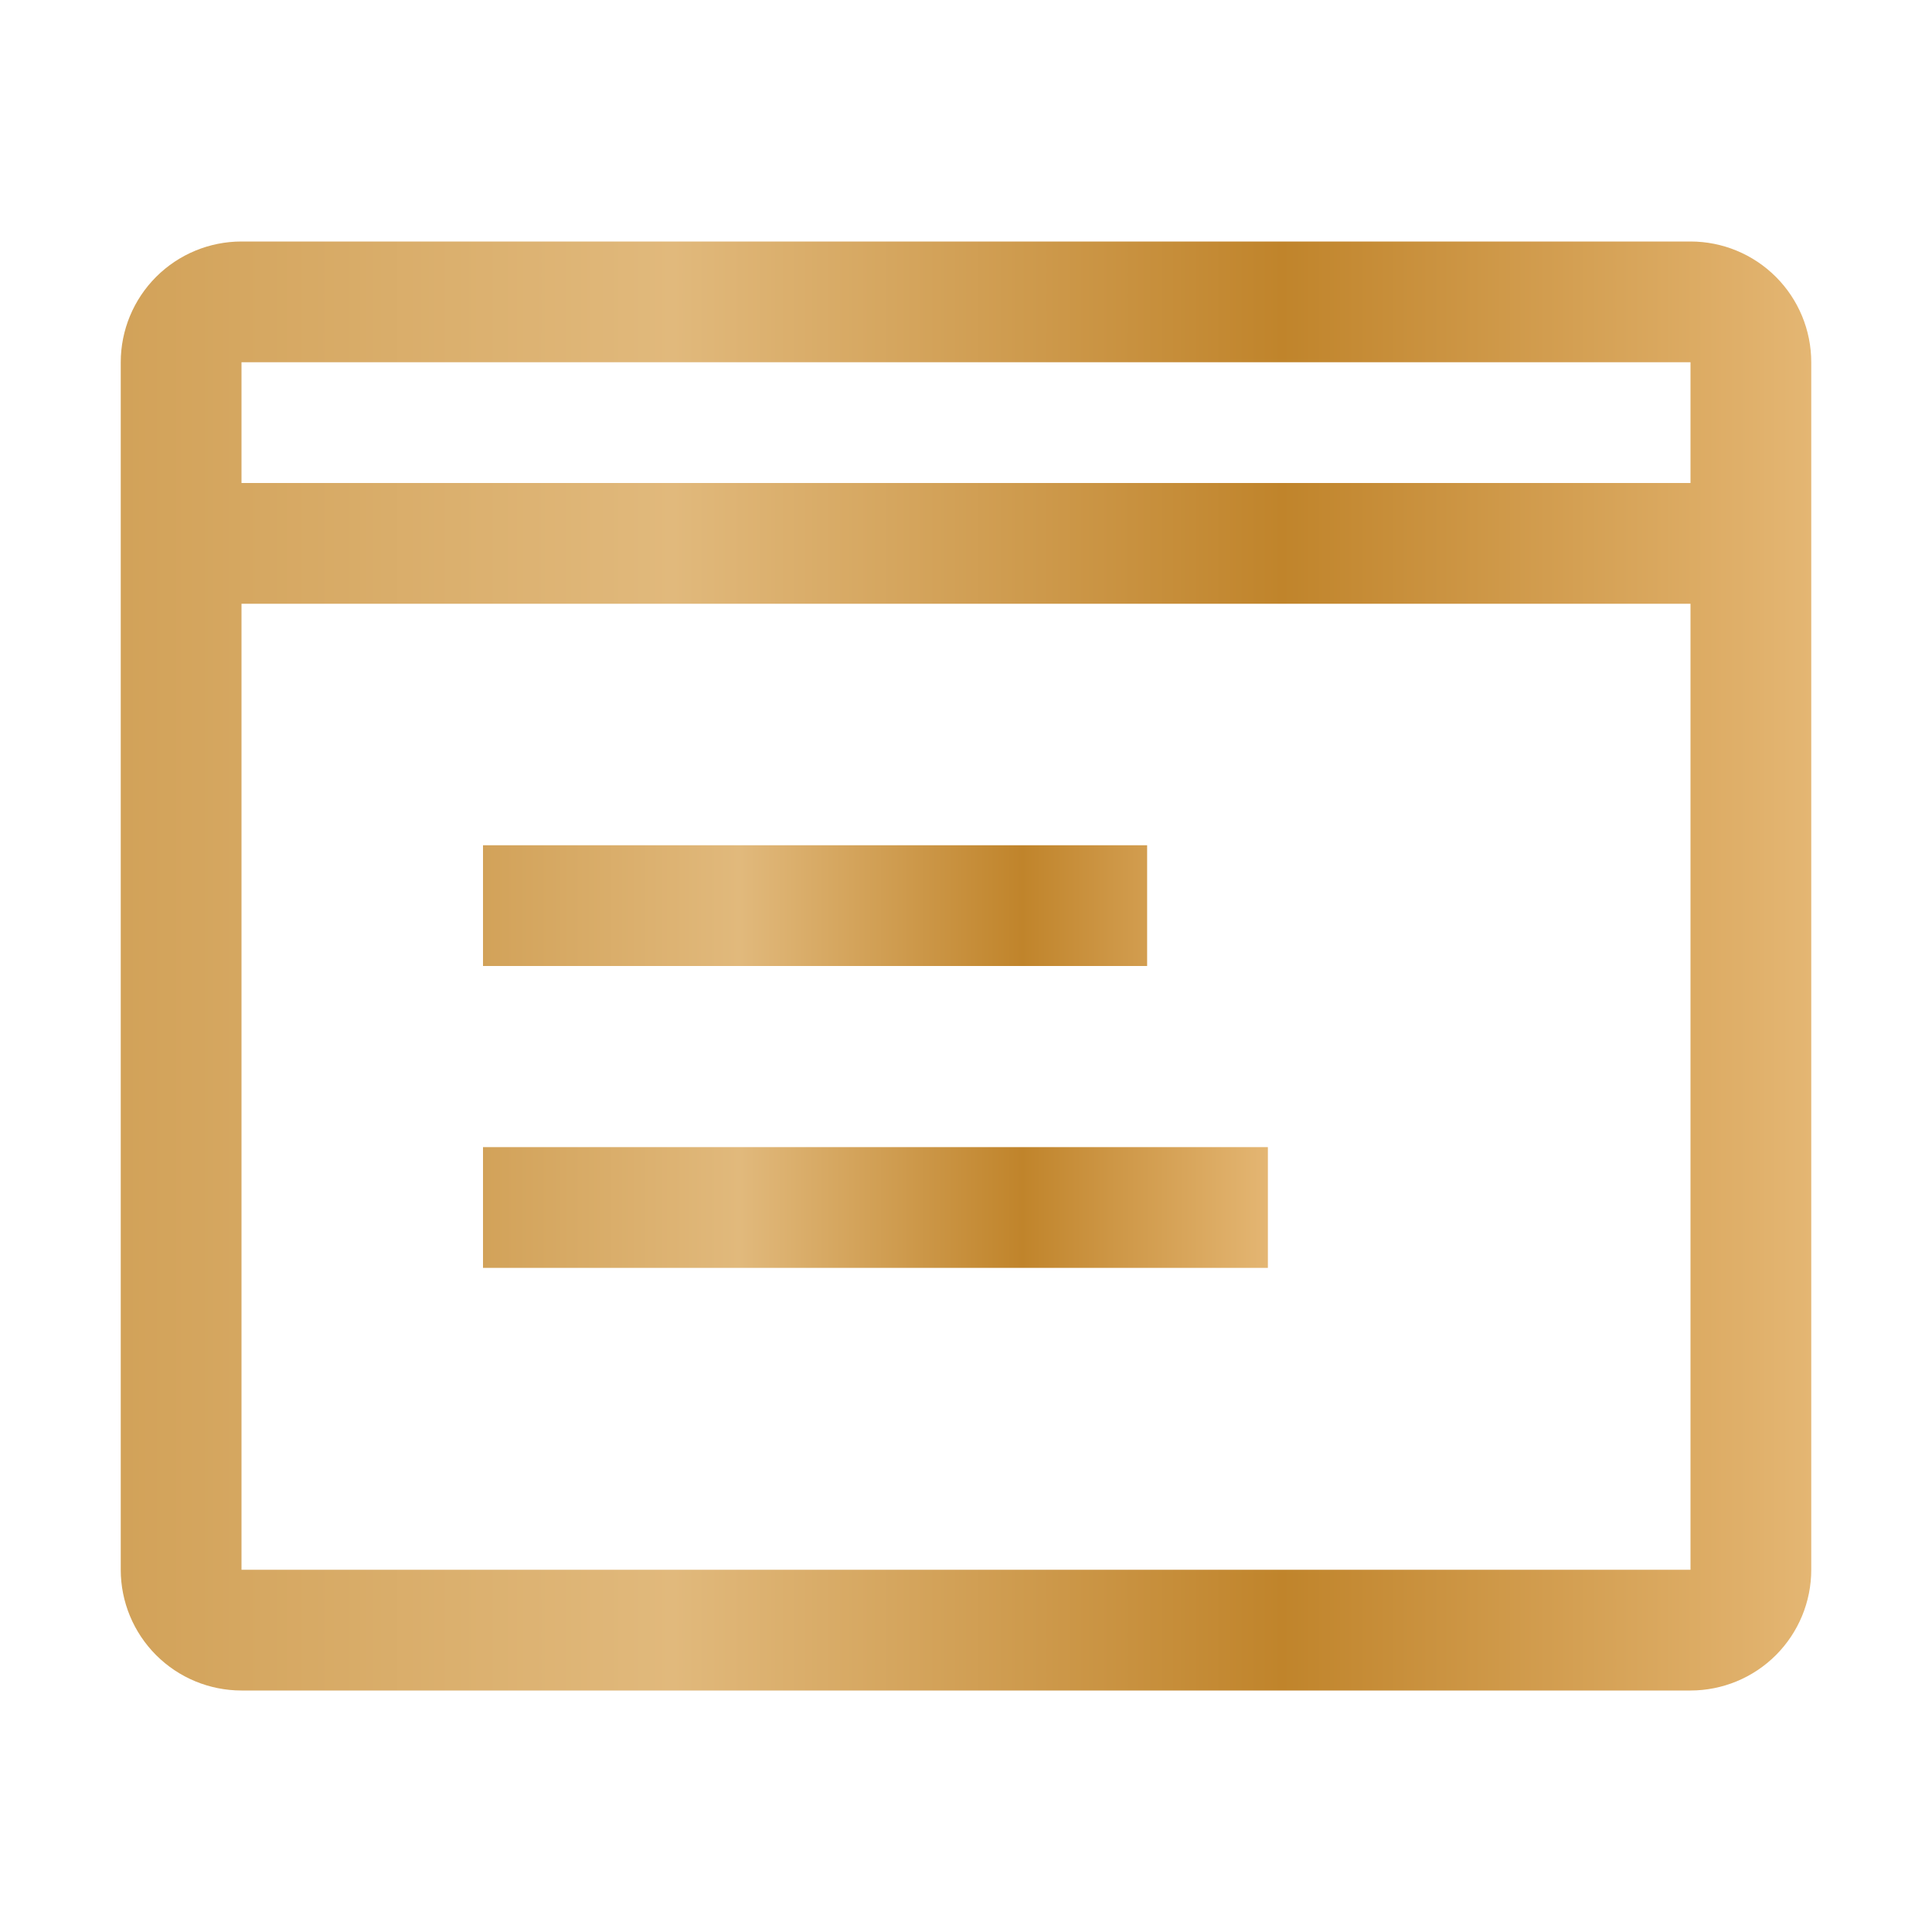
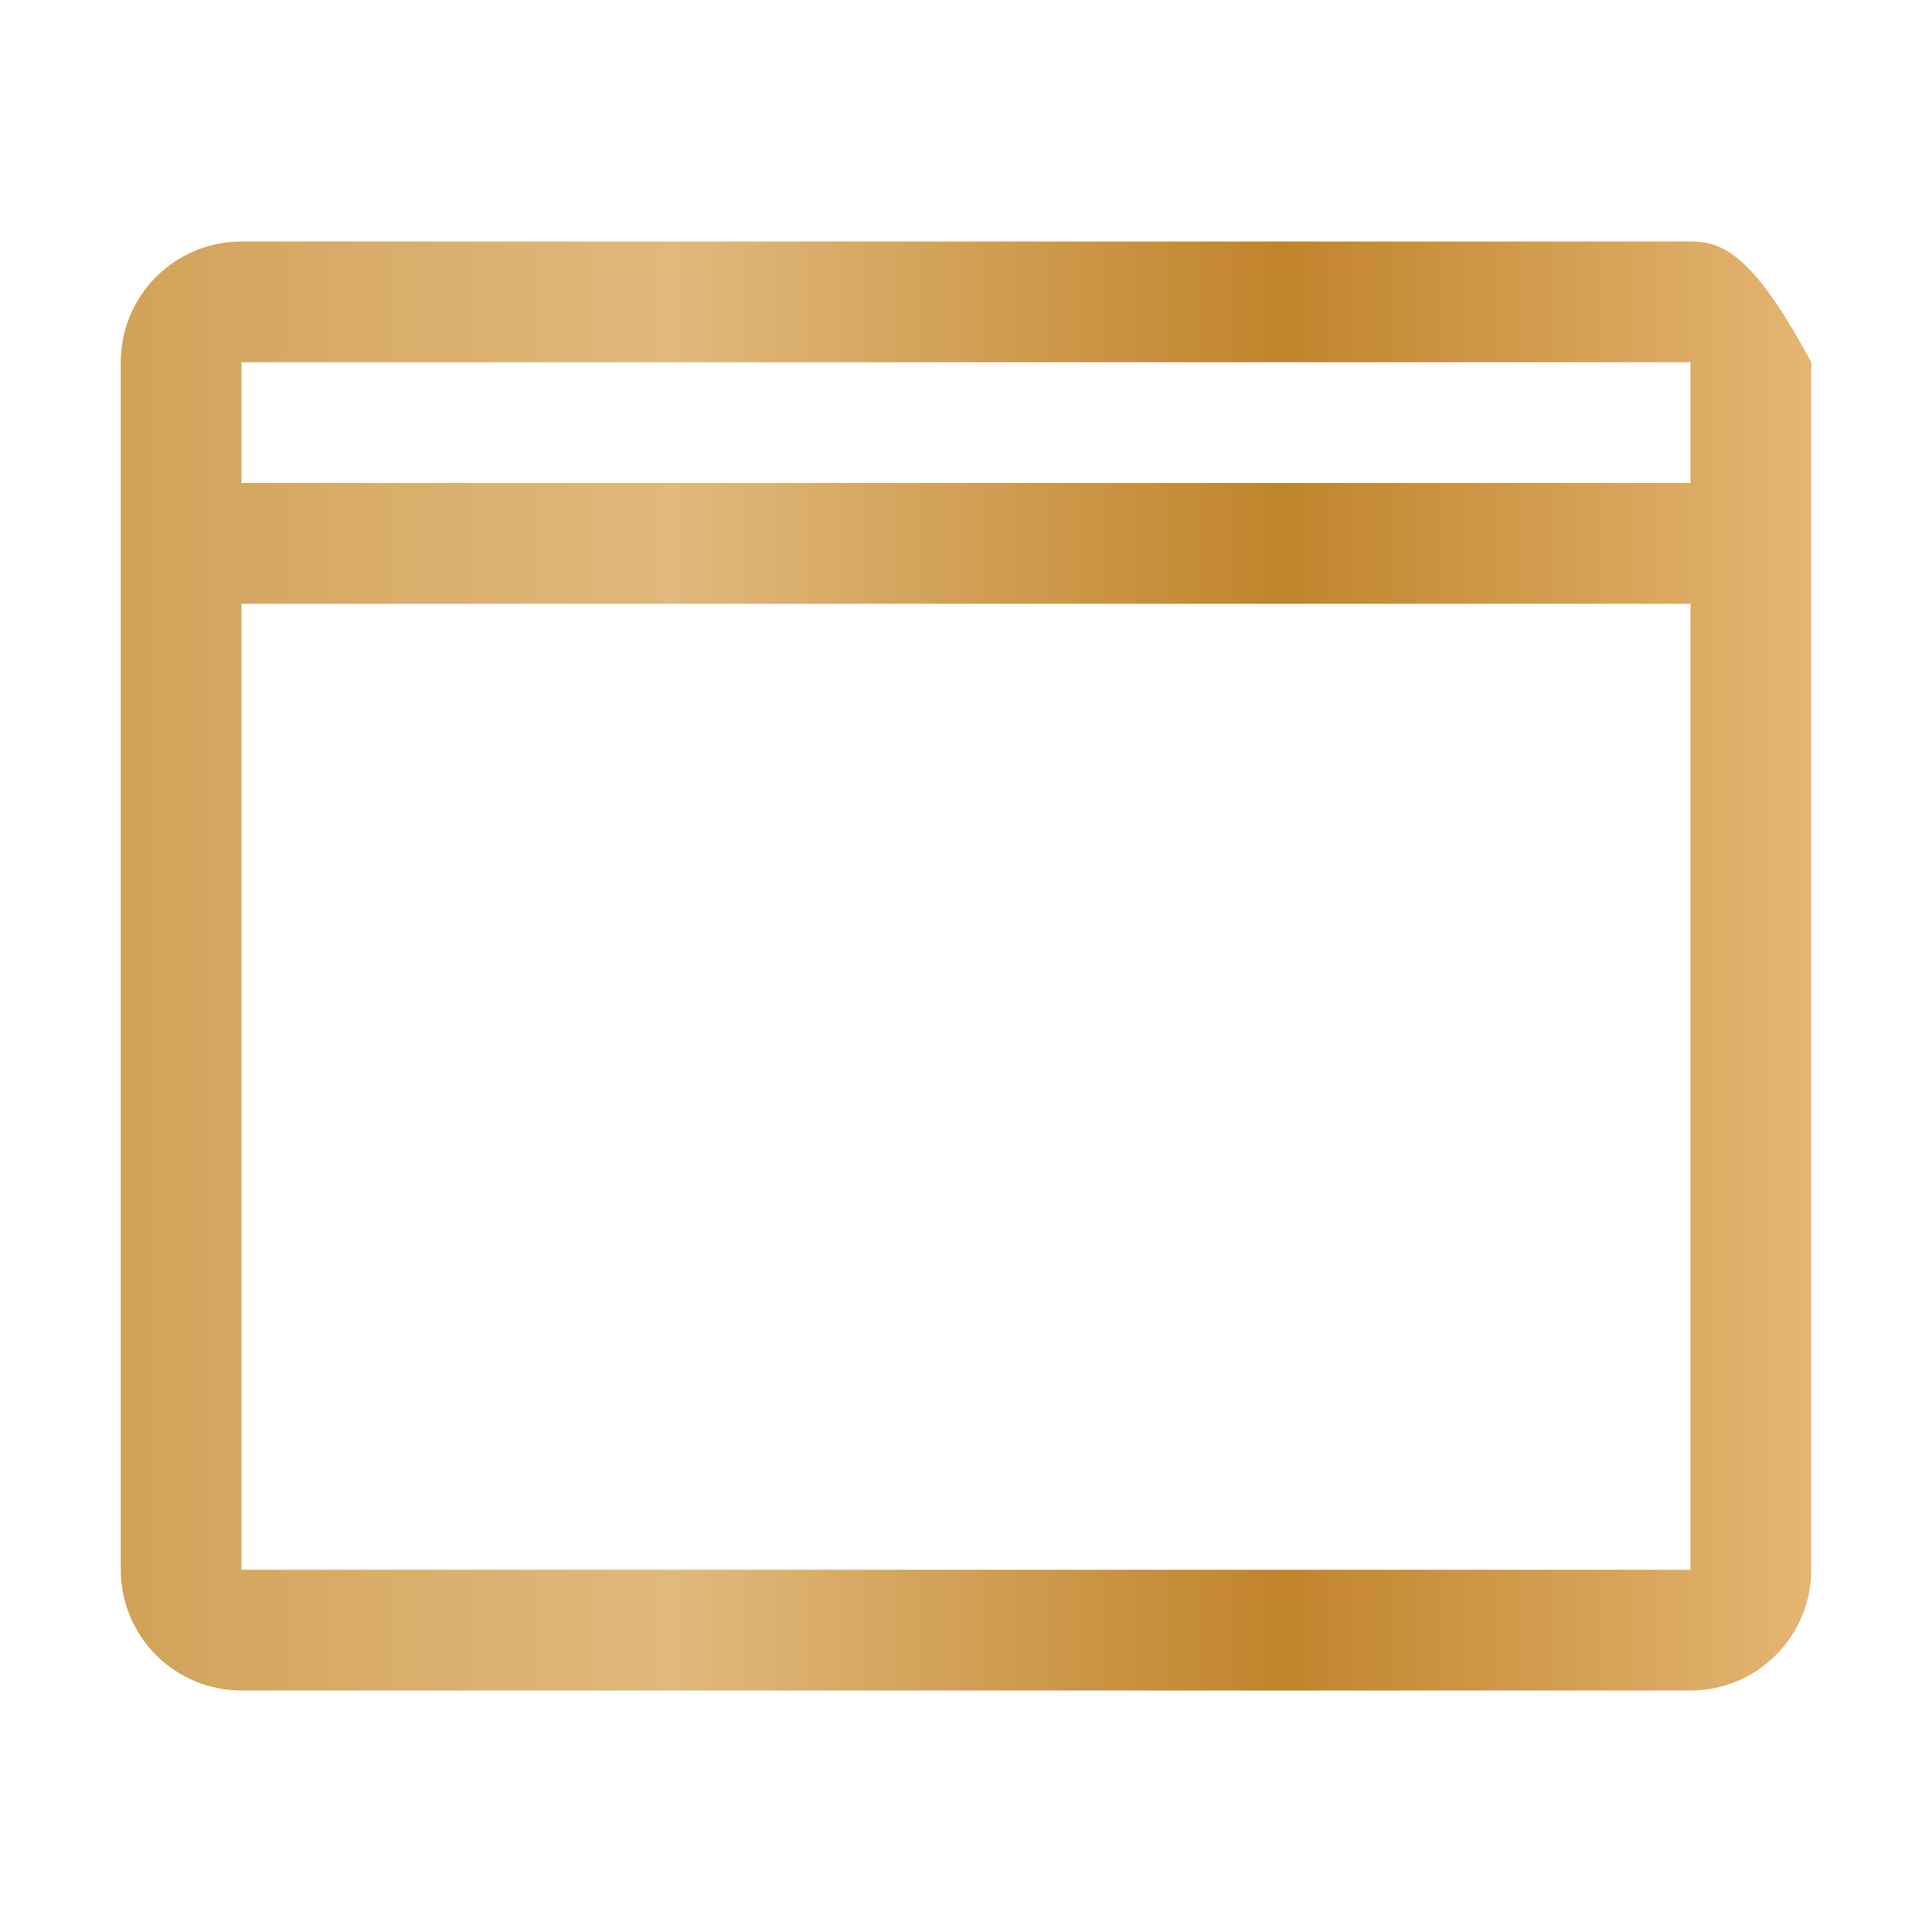
<svg xmlns="http://www.w3.org/2000/svg" width="305" height="305" viewBox="0 0 305 305" fill="none">
-   <path d="M76.25 133.438H181.094V152.5H76.25V133.438ZM76.25 181.094H200.156V200.156H76.25V181.094Z" fill="url(#paint0_linear_3013_1545)" />
-   <path d="M266.875 38.125H38.125C33.069 38.125 28.221 40.133 24.646 43.708C21.071 47.283 19.062 52.132 19.062 57.188V247.812C19.062 252.868 21.071 257.717 24.646 261.292C28.221 264.867 33.069 266.875 38.125 266.875H266.875C271.931 266.875 276.779 264.867 280.354 261.292C283.929 257.717 285.938 252.868 285.938 247.812V57.188C285.938 52.132 283.929 47.283 280.354 43.708C276.779 40.133 271.931 38.125 266.875 38.125ZM266.875 57.188V76.25H38.125V57.188H266.875ZM38.125 247.812V95.312H266.875V247.812H38.125Z" fill="url(#paint1_linear_3013_1545)" />
+   <path d="M266.875 38.125H38.125C33.069 38.125 28.221 40.133 24.646 43.708C21.071 47.283 19.062 52.132 19.062 57.188V247.812C19.062 252.868 21.071 257.717 24.646 261.292C28.221 264.867 33.069 266.875 38.125 266.875H266.875C271.931 266.875 276.779 264.867 280.354 261.292C283.929 257.717 285.938 252.868 285.938 247.812V57.188C276.779 40.133 271.931 38.125 266.875 38.125ZM266.875 57.188V76.25H38.125V57.188H266.875ZM38.125 247.812V95.312H266.875V247.812H38.125Z" fill="url(#paint1_linear_3013_1545)" />
  <defs>
    <linearGradient id="paint0_linear_3013_1545" x1="76.25" y1="166.797" x2="200.156" y2="166.797" gradientUnits="userSpaceOnUse">
      <stop stop-color="#D2A259" />
      <stop offset="0.327" stop-color="#E1B97C" />
      <stop offset="0.687" stop-color="#C0842B" />
      <stop offset="1" stop-color="#E4B673" />
    </linearGradient>
    <linearGradient id="paint1_linear_3013_1545" x1="19.062" y1="152.5" x2="285.938" y2="152.5" gradientUnits="userSpaceOnUse">
      <stop stop-color="#D2A259" />
      <stop offset="0.327" stop-color="#E1B97C" />
      <stop offset="0.687" stop-color="#C0842B" />
      <stop offset="1" stop-color="#E4B673" />
    </linearGradient>
  </defs>
</svg>